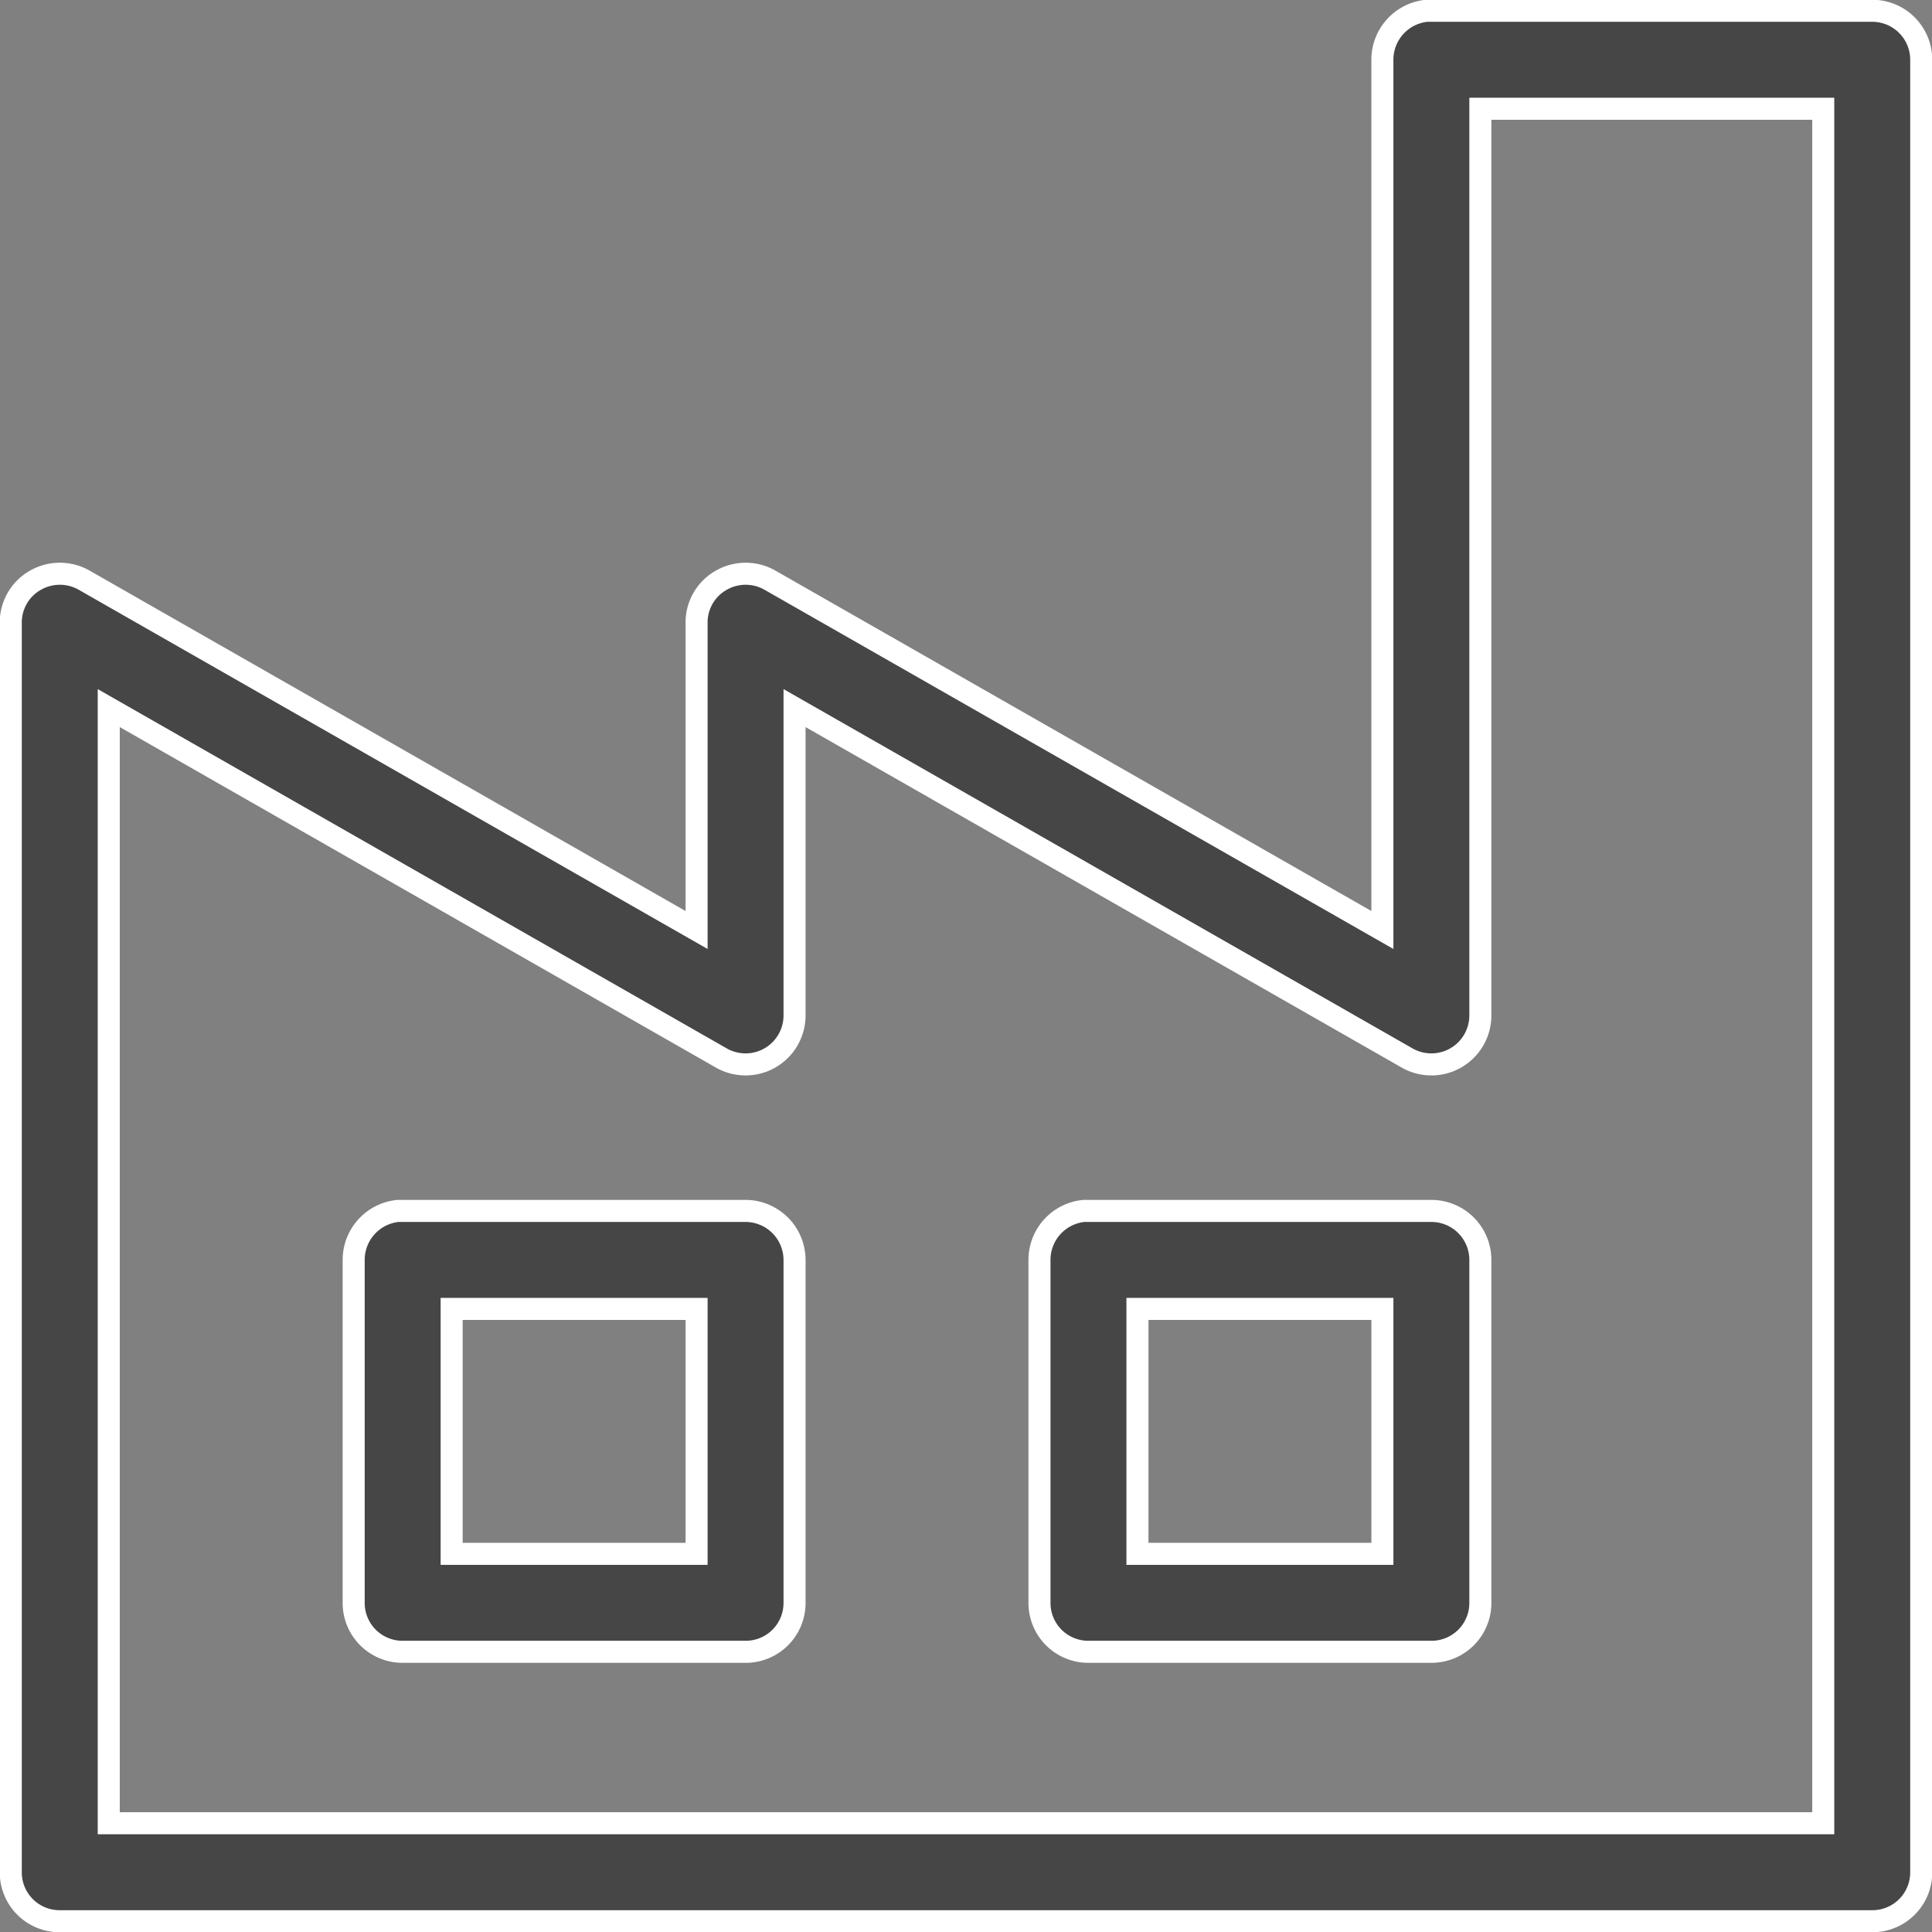
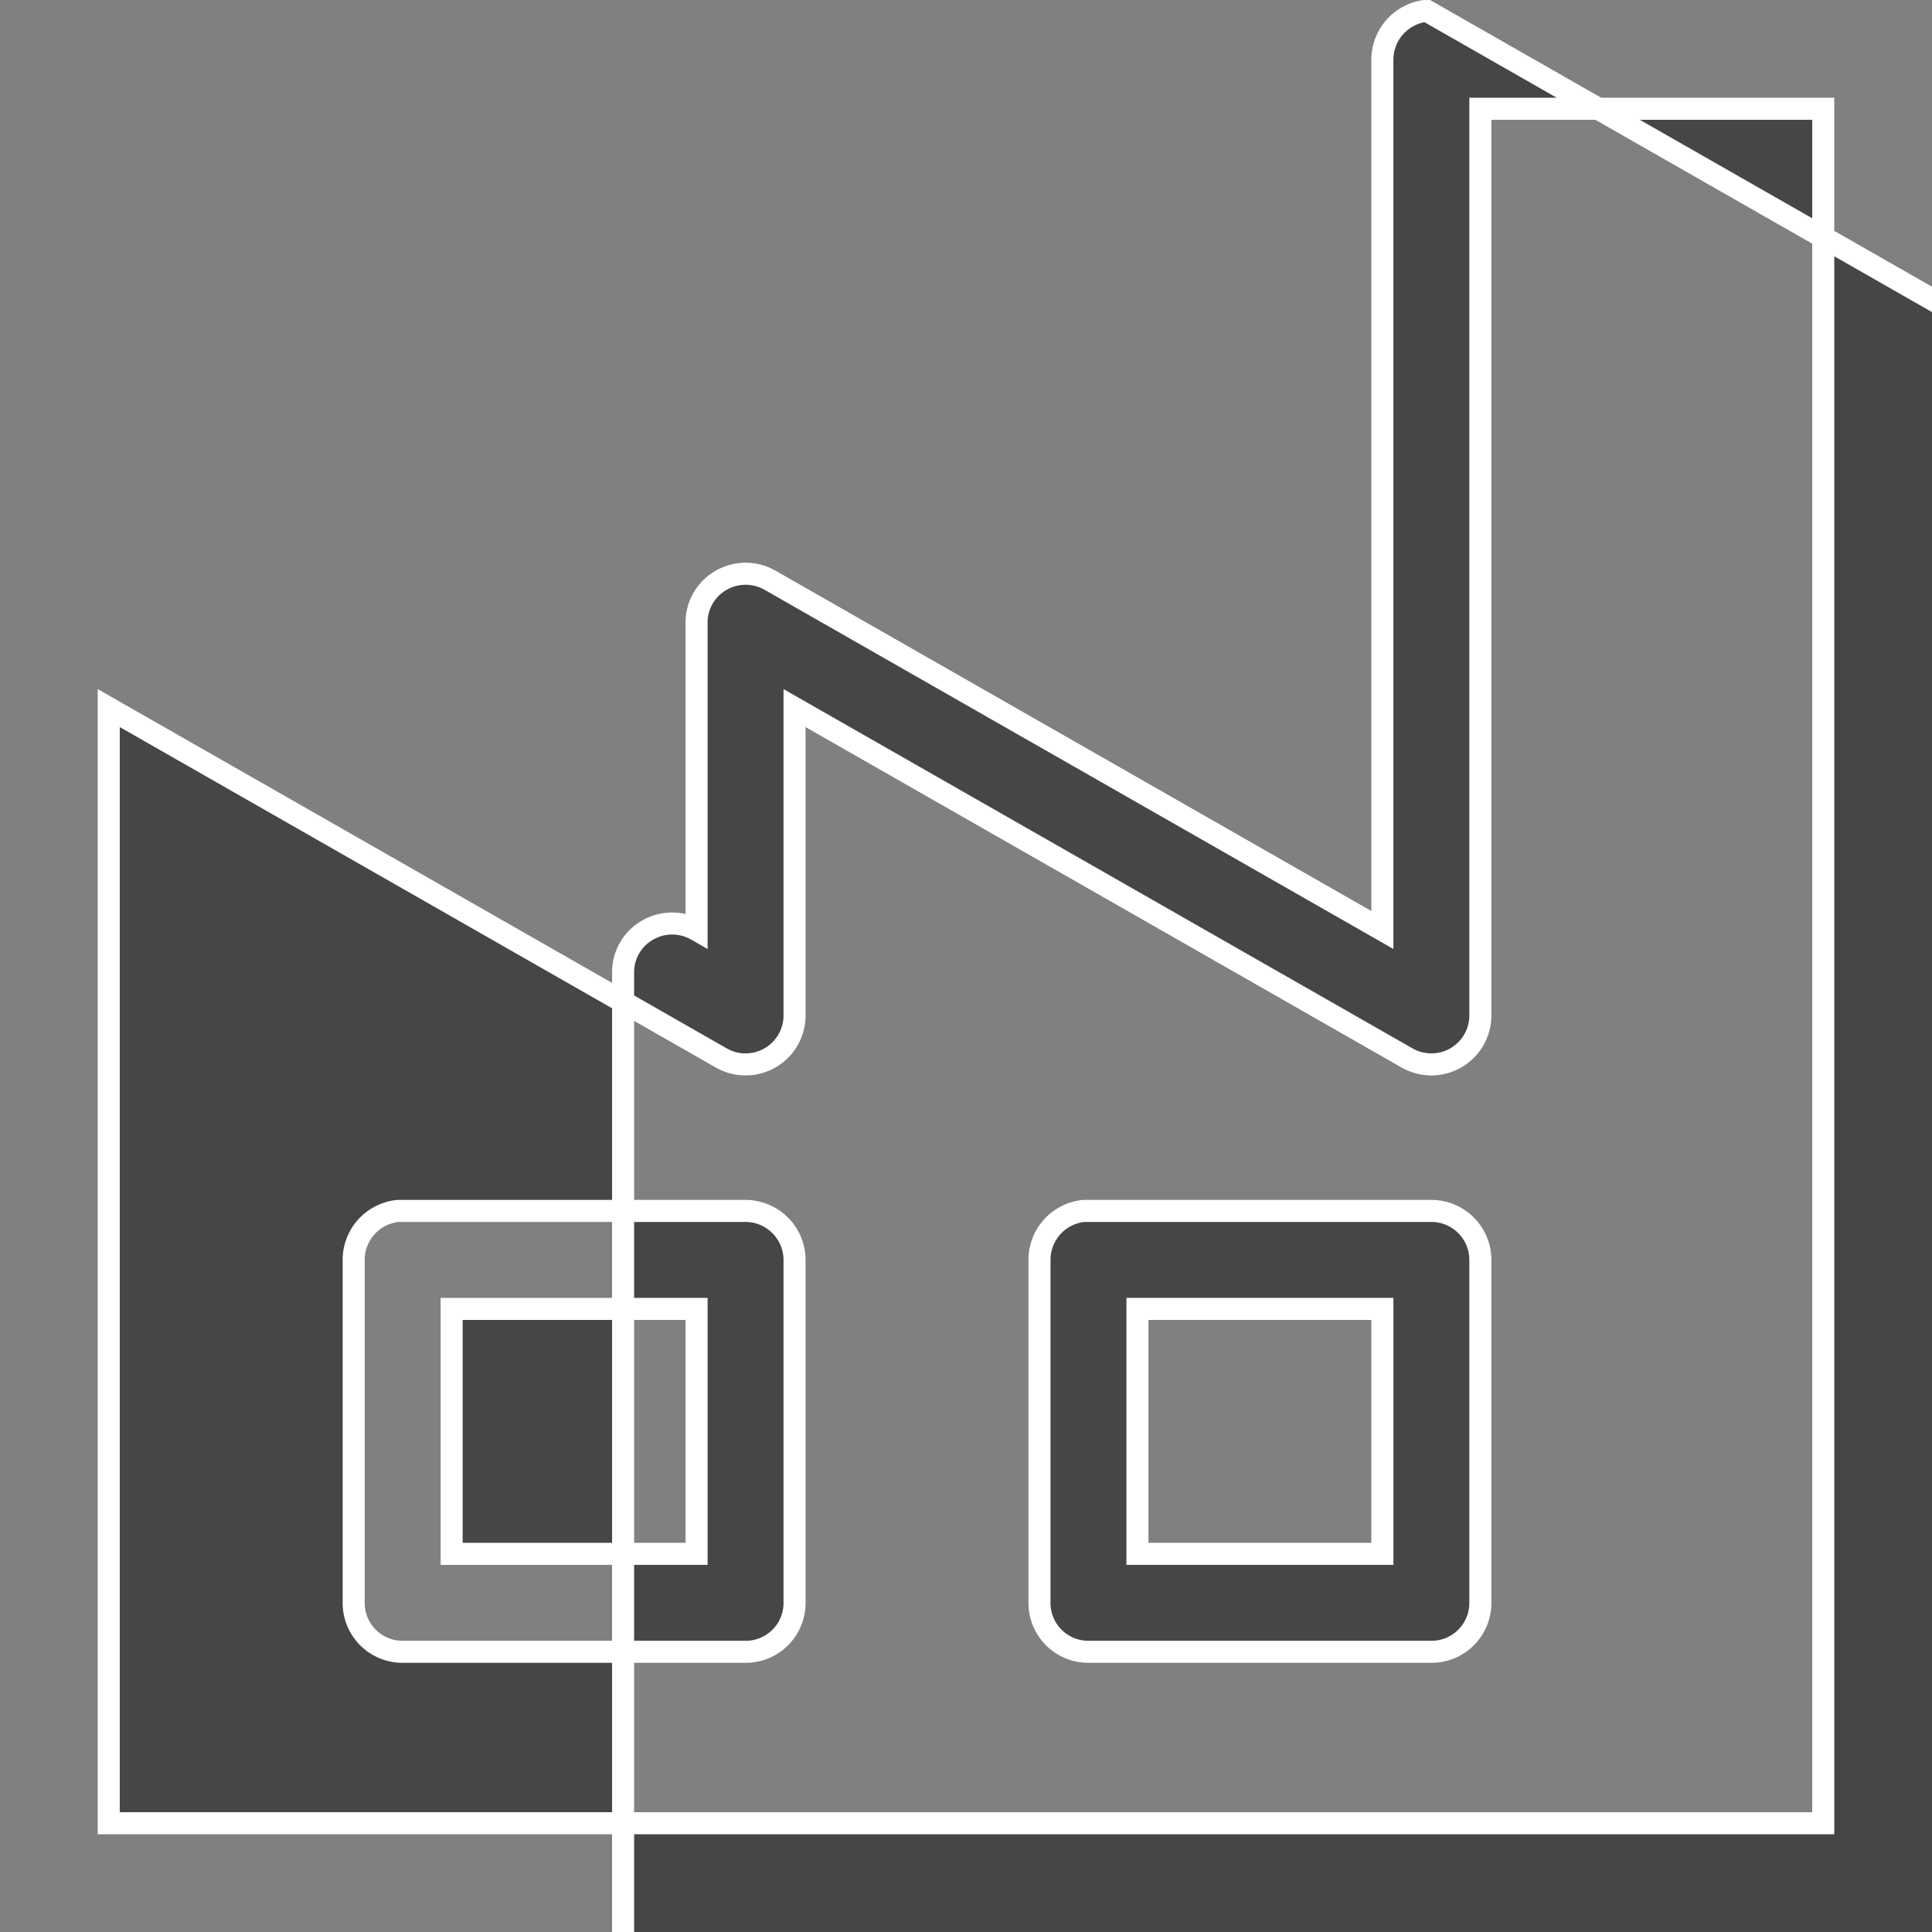
<svg xmlns="http://www.w3.org/2000/svg" width="157.76" height="157.76" viewBox="0 0 78.88 78.88">
  <rect x="0" y="0" width="78.88" height="78.88" fill="#808080" stroke="none" />
  <defs>
    <style> .cls-1 { fill: #464646; stroke: #fff; stroke-miterlimit: 10; stroke-width: 0.9px; fill-rule: evenodd; } </style>
  </defs>
-   <path id="Fill_1" data-name="Fill 1" class="cls-1" d="M1671.81,4203a2.008,2.008,0,0,0-1.81,2v35.53l-25-14.28a2.005,2.005,0,0,0-2.01.01,1.977,1.977,0,0,0-.99,1.74v12.53l-25-14.28a2.005,2.005,0,0,0-2.01.01,1.977,1.977,0,0,0-.99,1.74v51a1.993,1.993,0,0,0,2,2h74a1.993,1.993,0,0,0,2-2v-74a2,2,0,0,0-2-2h-18.19Zm2.19,4h14v70h-70v-45.53l25,14.28a2,2,0,0,0,3-1.75v-12.53l25,14.28a2,2,0,0,0,3-1.75v-37Zm-44.19,45a2.008,2.008,0,0,0-1.81,2v14a1.993,1.993,0,0,0,2,2h14a1.993,1.993,0,0,0,2-2v-14a2.006,2.006,0,0,0-2-2h-14.19Zm28,0a2.008,2.008,0,0,0-1.81,2v14a1.993,1.993,0,0,0,2,2h14a1.993,1.993,0,0,0,2-2v-14a2,2,0,0,0-2-2h-14.19Zm-25.81,4h10v10h-10v-10Zm28,0h10v10h-10v-10Z" transform="translate(-1613.56 -4202.56)" />
+   <path id="Fill_1" data-name="Fill 1" class="cls-1" d="M1671.81,4203a2.008,2.008,0,0,0-1.81,2v35.53l-25-14.28a2.005,2.005,0,0,0-2.01.01,1.977,1.977,0,0,0-.99,1.74v12.53a2.005,2.005,0,0,0-2.01.01,1.977,1.977,0,0,0-.99,1.74v51a1.993,1.993,0,0,0,2,2h74a1.993,1.993,0,0,0,2-2v-74a2,2,0,0,0-2-2h-18.19Zm2.19,4h14v70h-70v-45.53l25,14.28a2,2,0,0,0,3-1.75v-12.53l25,14.28a2,2,0,0,0,3-1.75v-37Zm-44.19,45a2.008,2.008,0,0,0-1.81,2v14a1.993,1.993,0,0,0,2,2h14a1.993,1.993,0,0,0,2-2v-14a2.006,2.006,0,0,0-2-2h-14.19Zm28,0a2.008,2.008,0,0,0-1.81,2v14a1.993,1.993,0,0,0,2,2h14a1.993,1.993,0,0,0,2-2v-14a2,2,0,0,0-2-2h-14.19Zm-25.81,4h10v10h-10v-10Zm28,0h10v10h-10v-10Z" transform="translate(-1613.56 -4202.56)" />
</svg>